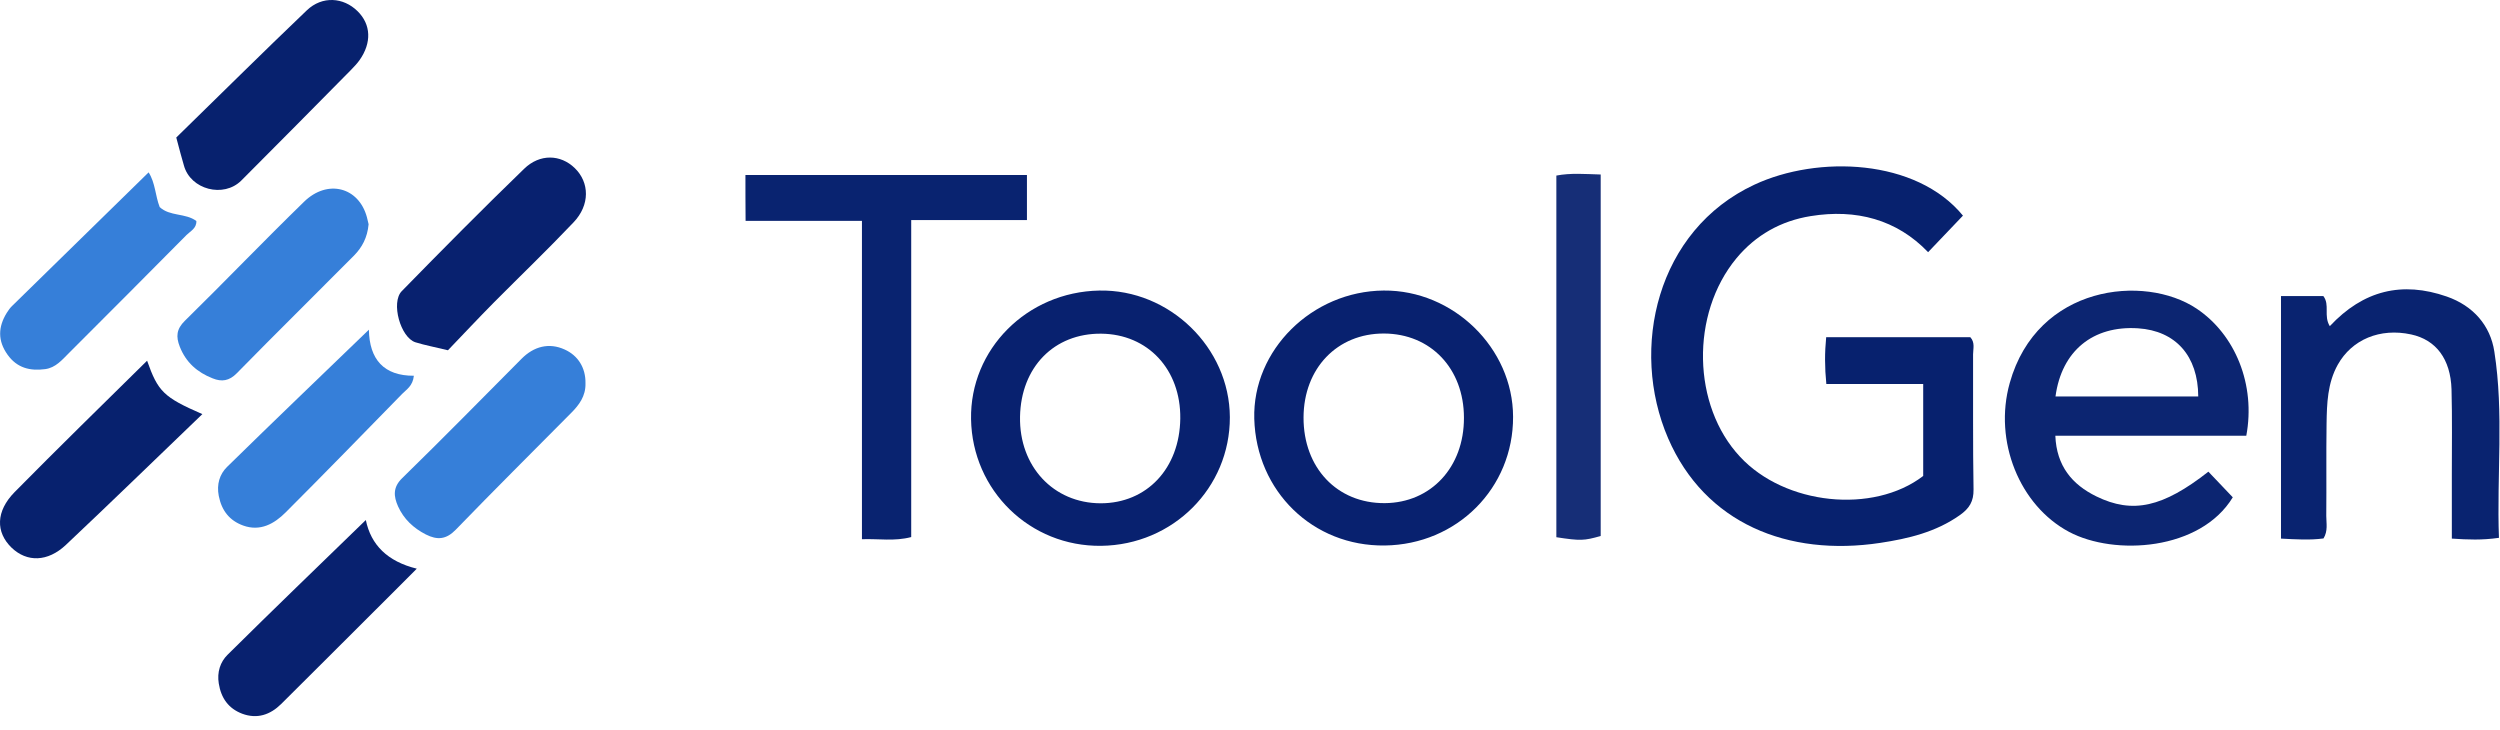
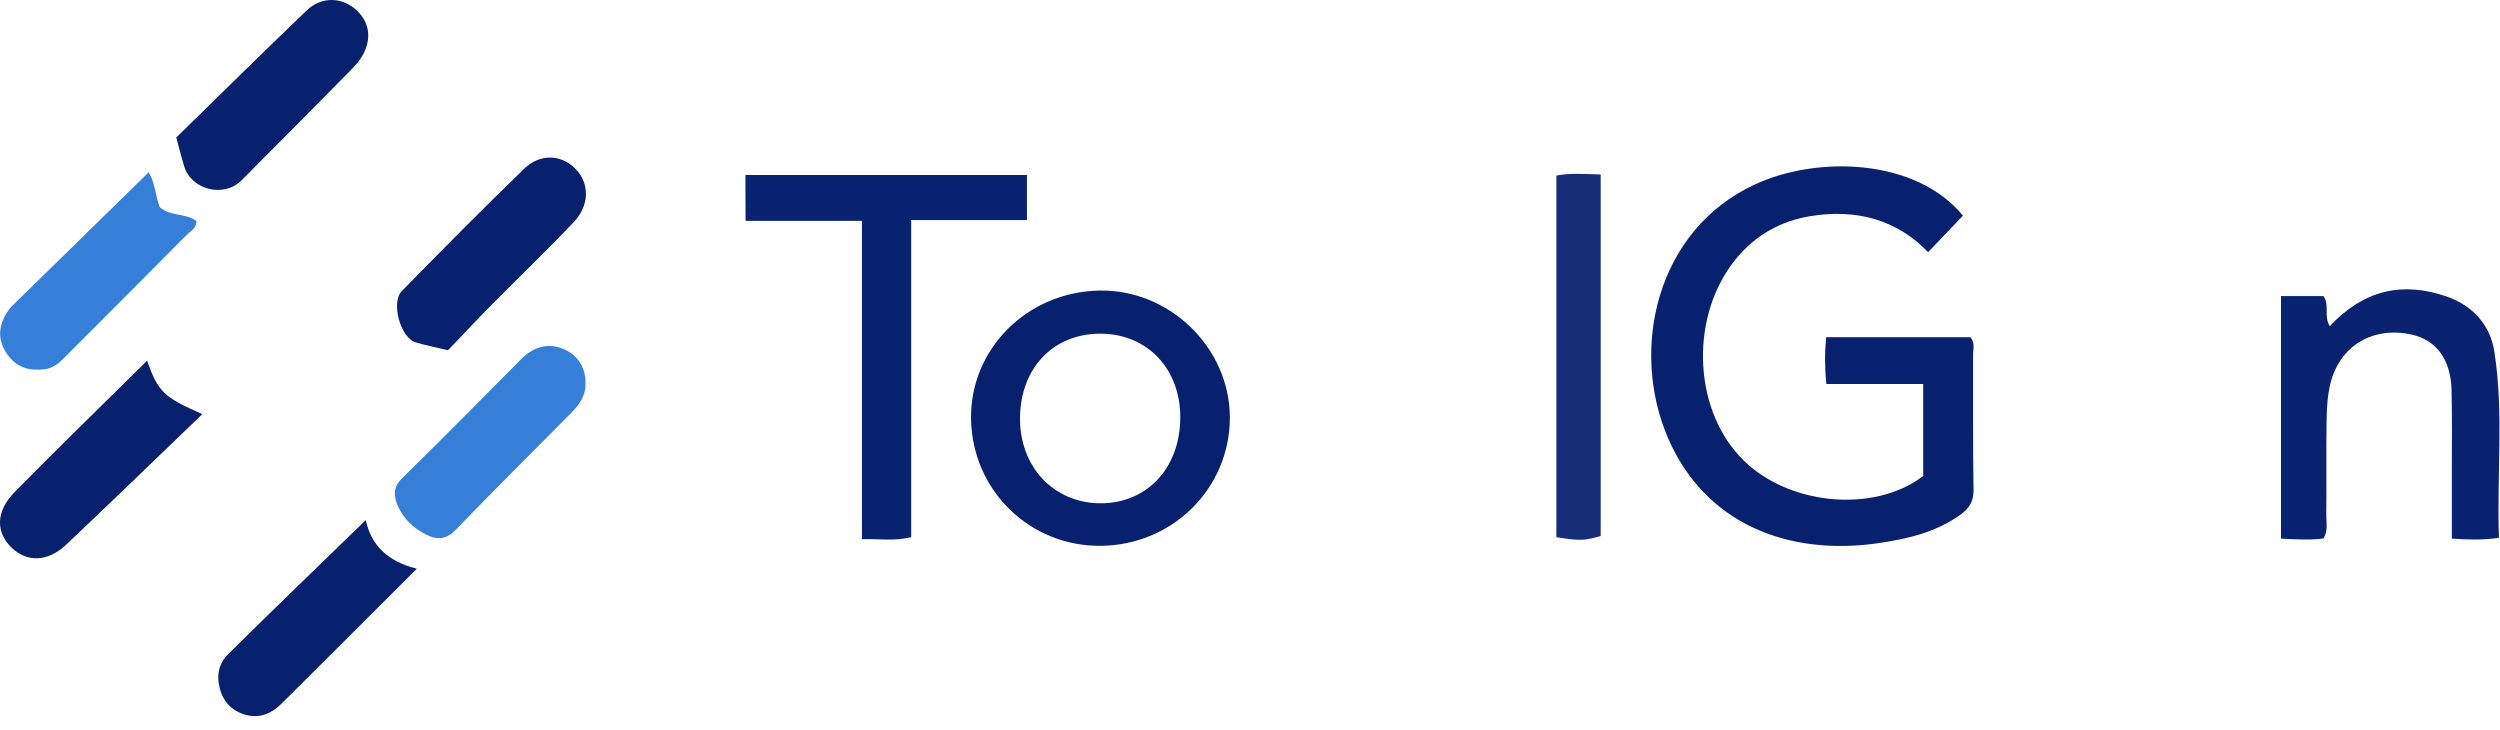
<svg xmlns="http://www.w3.org/2000/svg" width="161" height="47" viewBox="0 0 161 47" fill="none">
  <path d="M123.854 30.652C123.854 28.745 123.854 26.817 123.854 24.731C121.808 24.731 119.751 24.731 117.616 24.731C117.508 23.644 117.508 22.715 117.606 21.716C120.73 21.716 123.814 21.716 126.889 21.716C127.205 22.062 127.066 22.468 127.066 22.823C127.076 25.72 127.047 28.626 127.096 31.522C127.106 32.293 126.829 32.738 126.216 33.173C124.664 34.27 122.905 34.686 121.086 34.962C115.145 35.862 109.797 33.707 107.425 28.221C104.934 22.448 106.693 14.816 112.99 11.89C117.063 9.993 123.399 10.21 126.414 13.887C125.692 14.648 124.971 15.4 124.17 16.24C122.154 14.134 119.534 13.442 116.608 13.917C114.7 14.223 113.069 15.133 111.824 16.635C108.858 20.224 108.977 26.125 112.061 29.417C114.937 32.521 120.631 33.124 123.854 30.652Z" fill="#07216E" />
-   <path d="M144.661 28.063C140.598 28.063 136.516 28.063 132.364 28.063C132.443 30.02 133.451 31.206 135.003 31.967C137.346 33.114 139.294 32.669 142.22 30.376C142.734 30.919 143.258 31.463 143.791 32.027C141.706 35.457 136.18 35.813 133.244 34.251C130.071 32.56 128.371 28.419 129.428 24.662C131.198 18.346 138.107 17.644 141.449 19.868C143.959 21.538 145.274 24.791 144.661 28.063ZM141.567 25.532C141.557 22.913 140.104 21.301 137.692 21.143C134.786 20.955 132.769 22.596 132.374 25.532C135.399 25.532 138.424 25.532 141.567 25.532Z" fill="#0C2571" />
  <path d="M70.919 35.151C66.332 35.21 62.615 31.592 62.536 26.995C62.457 22.497 66.135 18.8 70.79 18.712C75.308 18.622 79.183 22.379 79.203 26.867C79.213 31.424 75.545 35.091 70.919 35.151ZM76.01 26.956C76.049 23.793 73.924 21.519 70.919 21.489C67.884 21.46 65.749 23.644 65.69 26.837C65.63 30.03 67.835 32.402 70.879 32.412C73.855 32.412 75.97 30.168 76.01 26.956Z" fill="#08216F" />
-   <path d="M89.177 35.13C84.551 35.19 80.904 31.641 80.775 26.965C80.656 22.547 84.492 18.751 89.108 18.711C93.596 18.672 97.432 22.418 97.442 26.837C97.461 31.433 93.833 35.071 89.177 35.13ZM89.128 21.479C86.113 21.469 83.958 23.723 83.948 26.886C83.938 30.129 86.113 32.422 89.177 32.402C92.153 32.382 94.288 30.089 94.278 26.906C94.278 23.743 92.143 21.489 89.128 21.479Z" fill="#08216F" />
  <path d="M48.006 11.268C54.125 11.268 60.105 11.268 66.135 11.268C66.135 12.227 66.135 13.136 66.135 14.174C63.664 14.174 61.222 14.174 58.682 14.174C58.682 21.054 58.682 27.806 58.682 34.587C57.594 34.873 56.606 34.686 55.509 34.725C55.509 27.855 55.509 21.113 55.509 14.223C52.958 14.223 50.527 14.223 48.016 14.223C48.006 13.166 48.006 12.266 48.006 11.268Z" fill="#092370" />
  <path d="M150.039 21.005C152.204 18.691 154.695 18.098 157.571 19.097C159.272 19.69 160.379 20.955 160.636 22.645C161.259 26.609 160.784 30.613 160.932 34.636C159.835 34.794 158.945 34.755 157.898 34.686C157.898 33.262 157.898 31.928 157.898 30.583C157.898 28.745 157.927 26.916 157.878 25.077C157.819 23.12 156.879 21.884 155.278 21.538C153.271 21.103 151.462 21.864 150.553 23.486C149.891 24.672 149.851 25.977 149.831 27.282C149.802 29.259 149.831 31.245 149.812 33.223C149.812 33.697 149.93 34.191 149.634 34.676C148.754 34.794 147.854 34.735 146.896 34.686C146.896 29.427 146.896 24.276 146.896 19.067C147.835 19.067 148.734 19.067 149.624 19.067C150.059 19.64 149.624 20.332 150.039 21.005Z" fill="#092370" />
  <path d="M100.229 11.307C101.158 11.129 102.067 11.209 103.085 11.238C103.085 19.028 103.085 26.768 103.085 34.518C102.008 34.824 101.78 34.834 100.229 34.597C100.229 26.857 100.229 19.107 100.229 11.307Z" fill="#162E77" />
  <path d="M37.705 24.692C37.725 25.512 37.29 26.086 36.776 26.6C34.295 29.101 31.803 31.582 29.352 34.112C28.739 34.745 28.166 34.795 27.424 34.419C26.614 34.004 26.001 33.421 25.635 32.61C25.349 31.968 25.289 31.384 25.902 30.791C28.492 28.261 31.032 25.68 33.583 23.11C34.384 22.3 35.362 22.053 36.361 22.507C37.221 22.893 37.725 23.684 37.705 24.692Z" fill="#367FD9" />
  <path d="M28.848 22.557C28.047 22.359 27.385 22.24 26.752 22.043C25.793 21.736 25.161 19.483 25.872 18.751C28.472 16.092 31.082 13.453 33.751 10.873C34.769 9.884 36.104 9.943 37.013 10.823C37.972 11.752 38.002 13.205 36.934 14.322C35.273 16.072 33.533 17.743 31.833 19.453C30.815 20.481 29.826 21.539 28.848 22.557Z" fill="#08216F" />
-   <path d="M23.738 14.441C23.659 15.311 23.313 15.934 22.799 16.458C20.288 18.988 17.747 21.489 15.246 24.04C14.762 24.534 14.278 24.603 13.694 24.366C12.706 23.98 11.974 23.338 11.579 22.329C11.322 21.677 11.361 21.192 11.905 20.659C14.485 18.128 16.986 15.518 19.576 12.998C21.088 11.515 23.105 12.049 23.629 13.986C23.678 14.174 23.718 14.352 23.738 14.441Z" fill="#367FD9" />
-   <path d="M23.757 21.232C23.787 23.15 24.726 24.207 26.653 24.198C26.584 24.86 26.179 25.077 25.902 25.364C23.411 27.914 20.92 30.474 18.399 32.995C17.658 33.737 16.758 34.241 15.661 33.845C14.791 33.529 14.277 32.896 14.089 31.938C13.941 31.186 14.149 30.534 14.623 30.069C17.608 27.143 20.623 24.257 23.757 21.232Z" fill="#367FD9" />
  <path d="M11.352 8.856C14.1 6.177 16.907 3.389 19.764 0.661C20.752 -0.278 22.116 -0.179 23.026 0.72C23.896 1.571 23.945 2.757 23.154 3.874C22.986 4.111 22.779 4.319 22.581 4.526C20.238 6.899 17.895 9.271 15.543 11.624C14.396 12.77 12.271 12.207 11.846 10.665C11.697 10.151 11.559 9.647 11.352 8.856Z" fill="#07216E" />
  <path d="M23.559 33.489C23.886 35.091 24.953 36.158 26.841 36.623C25.882 37.582 25.022 38.452 24.152 39.312C22.136 41.319 20.129 43.335 18.103 45.342C17.401 46.034 16.561 46.32 15.602 45.965C14.712 45.628 14.238 44.956 14.089 44.017C13.971 43.295 14.178 42.633 14.663 42.159C17.599 39.252 20.574 36.386 23.559 33.489Z" fill="#08216F" />
  <path d="M9.571 11.1C10.006 11.782 9.996 12.592 10.283 13.334C10.935 13.947 11.944 13.709 12.646 14.233C12.665 14.708 12.26 14.886 12.013 15.133C9.502 17.673 6.971 20.204 4.441 22.734C3.996 23.179 3.581 23.683 2.909 23.772C1.94 23.901 1.1 23.703 0.487 22.843C-0.156 21.944 -0.126 21.054 0.437 20.145C0.536 19.986 0.655 19.818 0.793 19.69C3.699 16.843 6.596 14.006 9.571 11.1Z" fill="#367FD9" />
  <path d="M9.473 23.229C10.175 25.216 10.531 25.581 13.032 26.669C10.036 29.545 7.16 32.343 4.244 35.091C3.067 36.198 1.733 36.218 0.744 35.269C-0.284 34.27 -0.274 32.926 0.942 31.69C3.73 28.863 6.567 26.095 9.473 23.229Z" fill="#07216E" />
</svg>